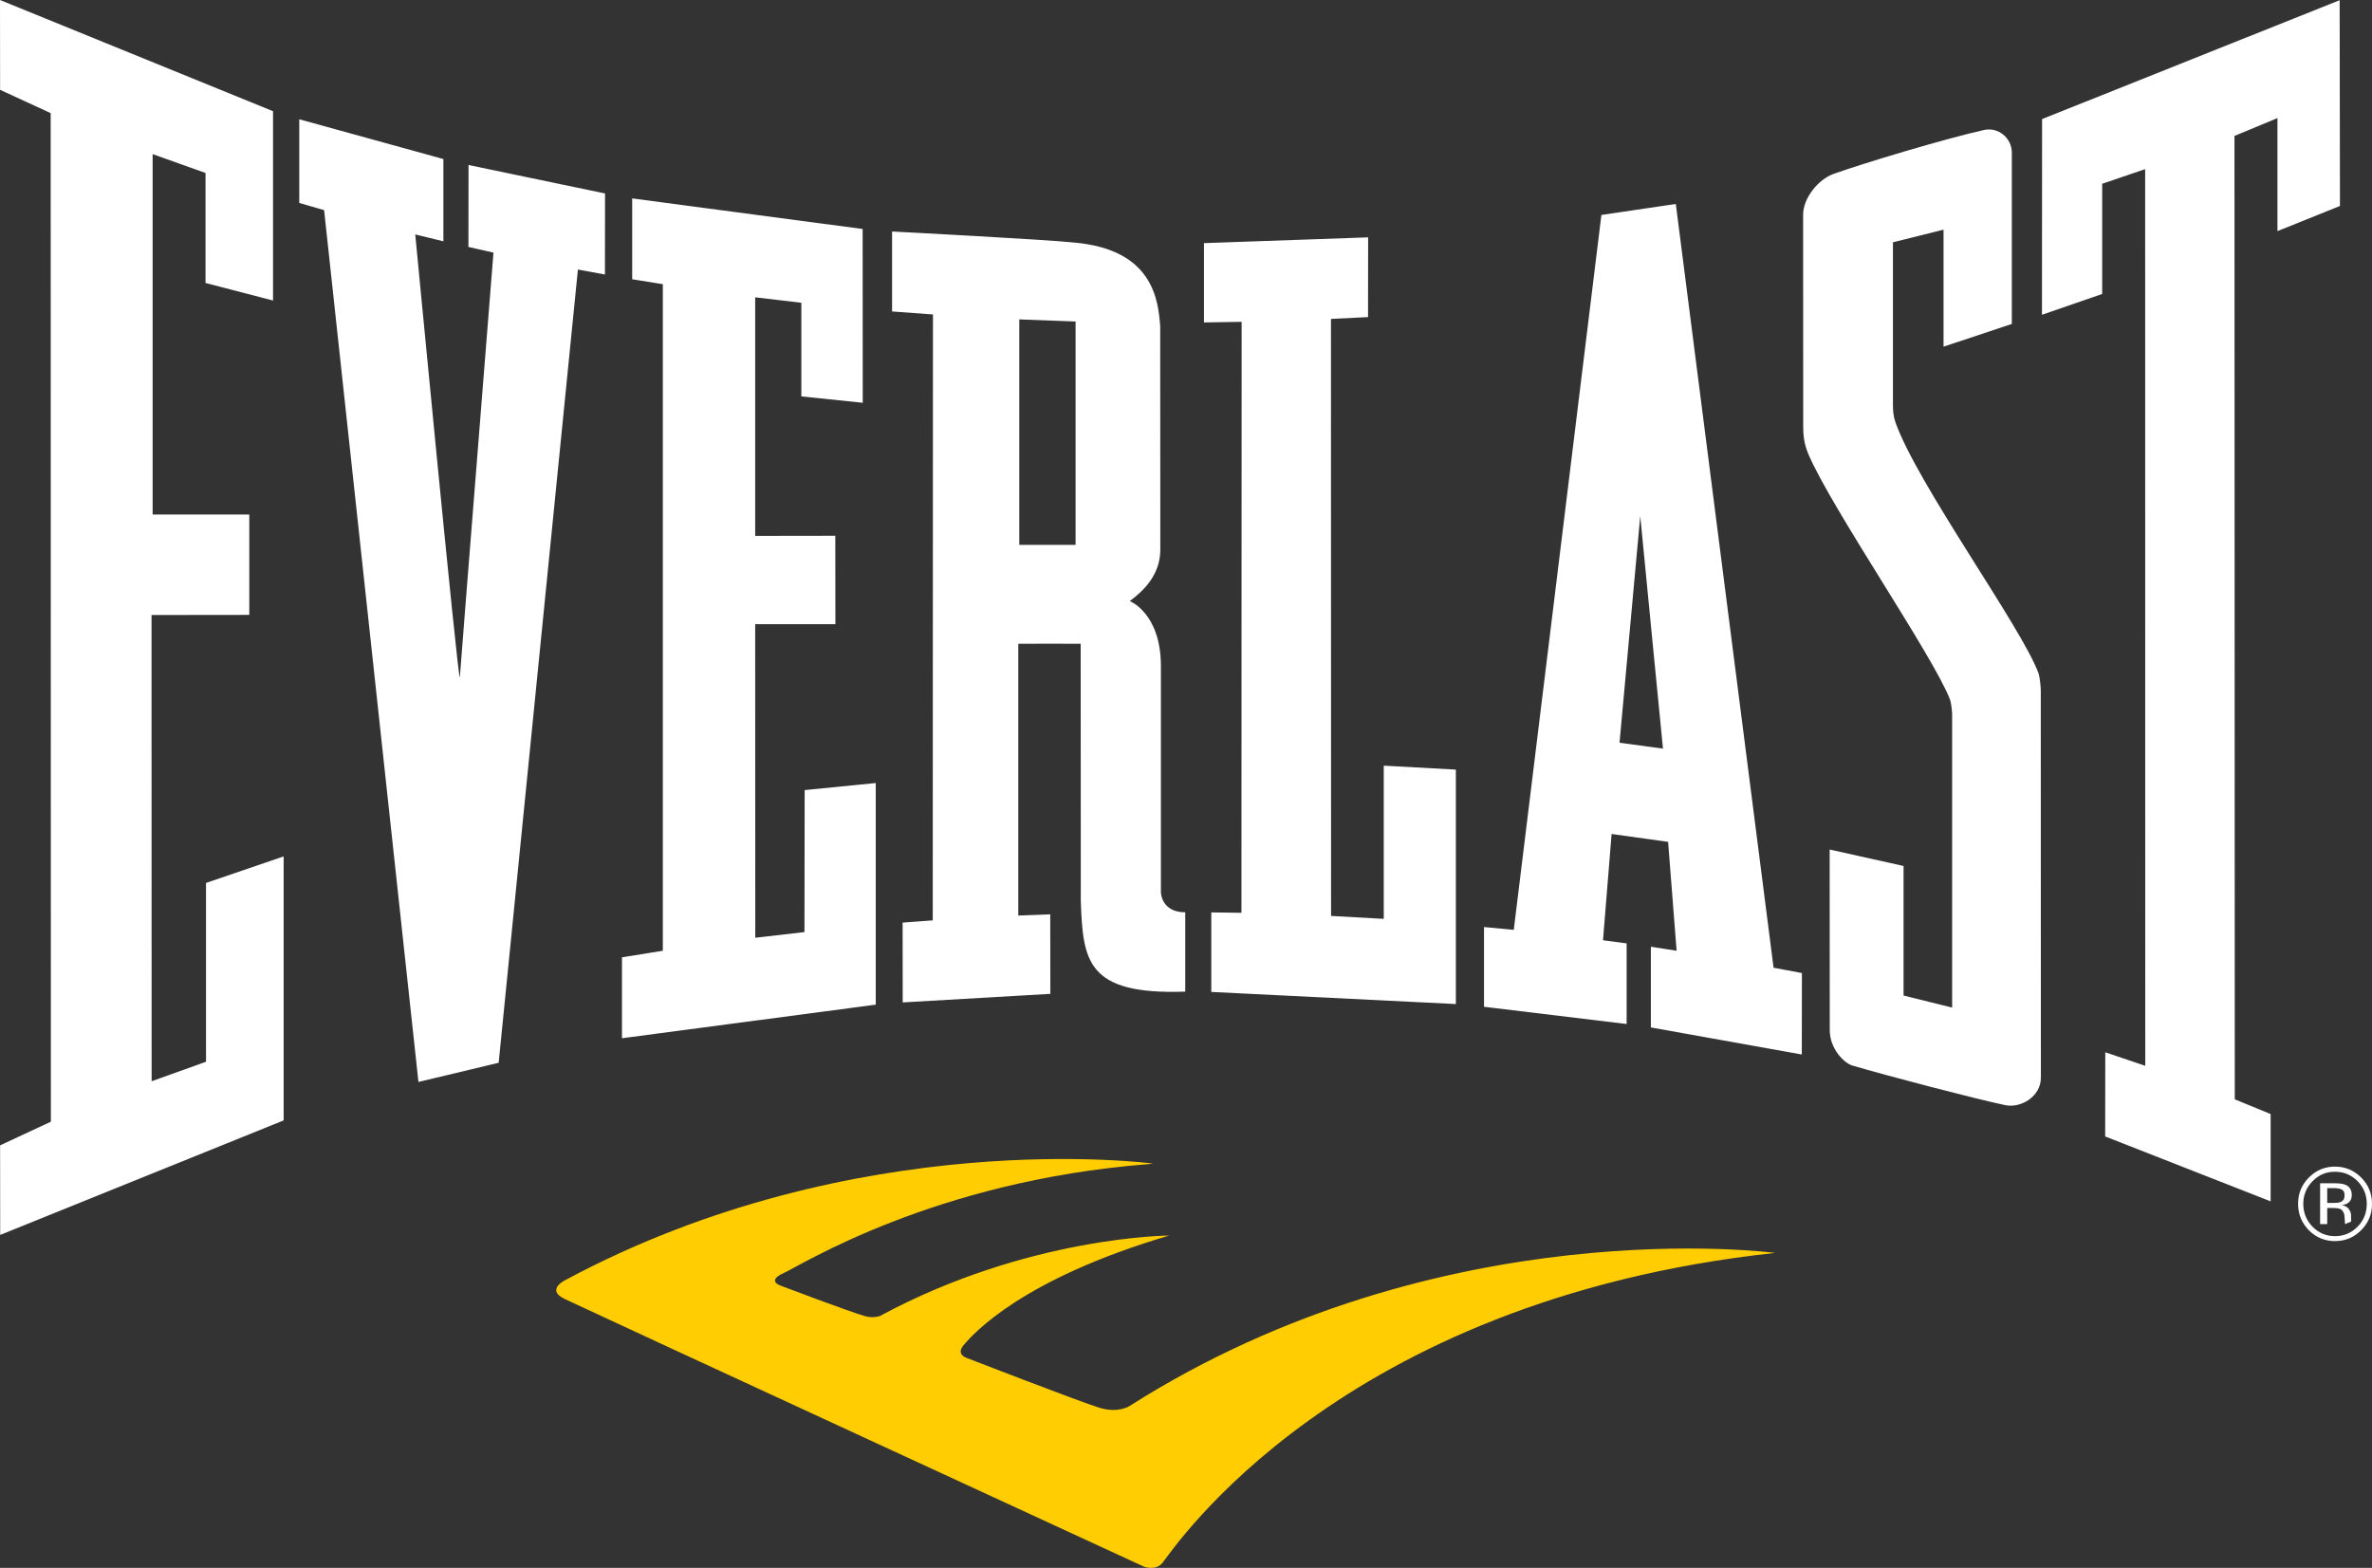
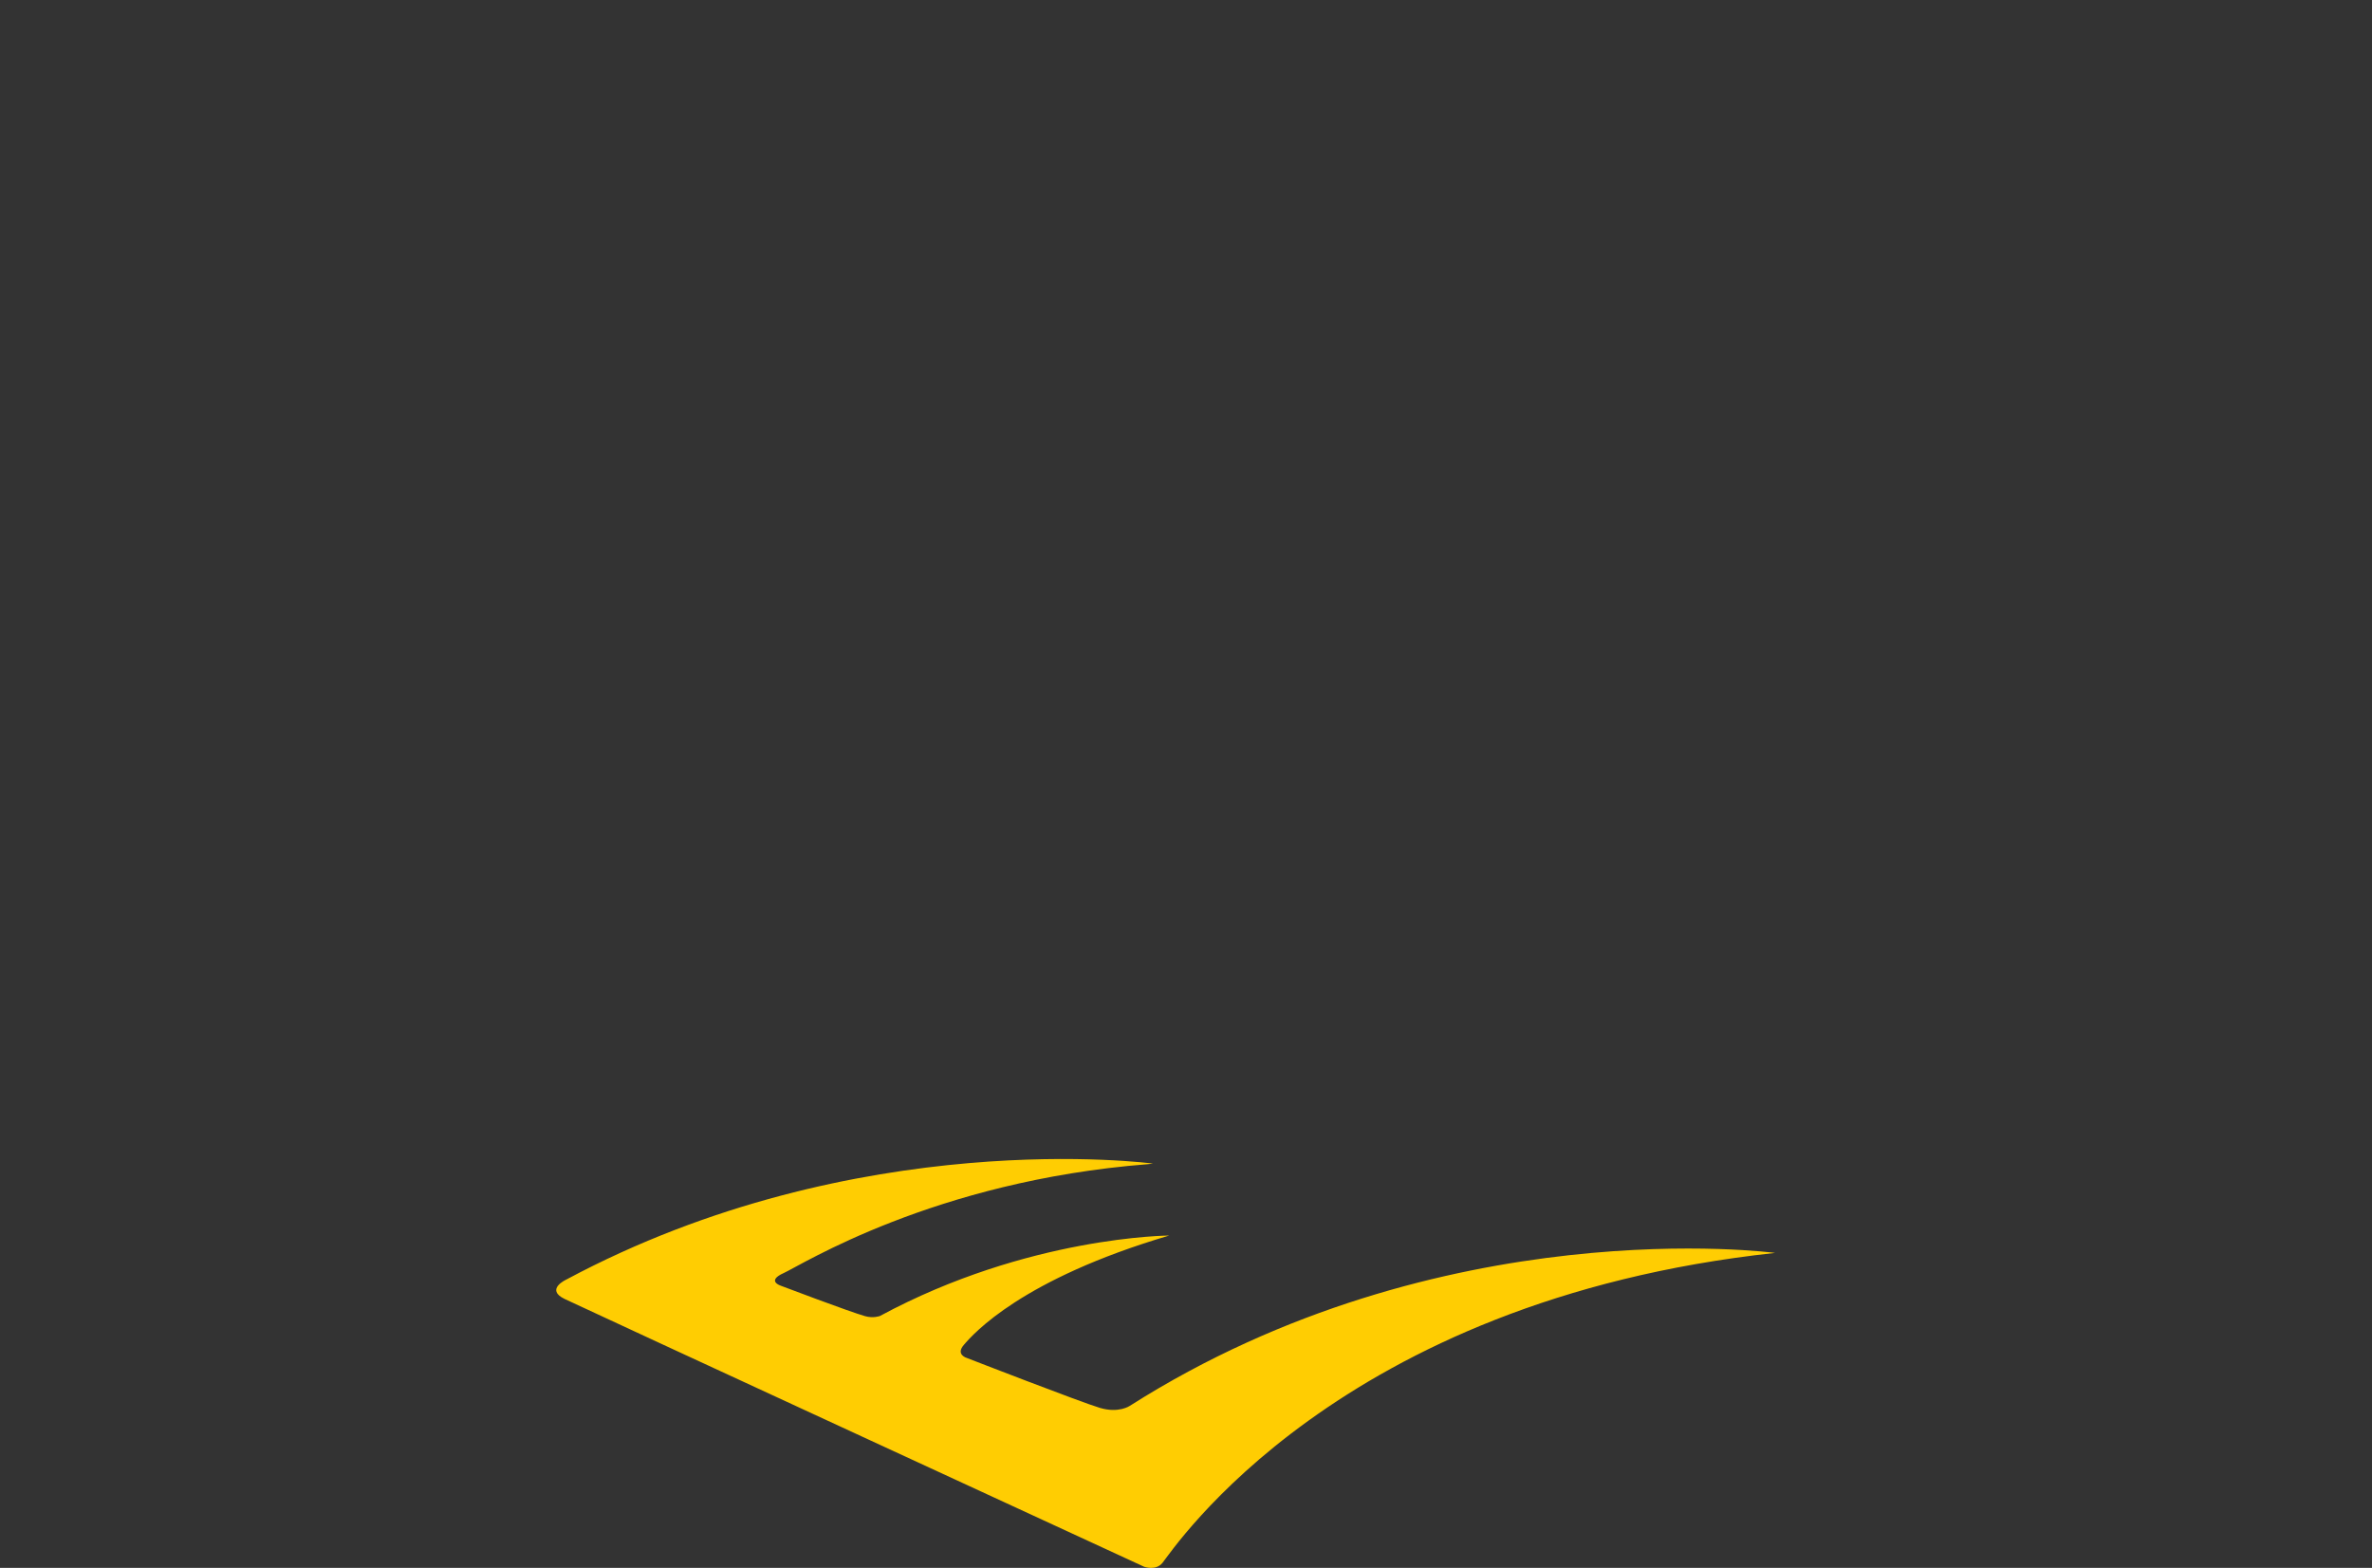
<svg xmlns="http://www.w3.org/2000/svg" width="121" height="80" viewBox="0 0 121 80" fill="none">
  <rect x="0" y="0" width="121" height="80" fill="#333333" stroke="none" />
-   <path d="M119.079 60.375C119.334 60.375 119.523 60.401 119.646 60.452C119.861 60.545 119.968 60.72 119.968 60.977C119.968 61.163 119.896 61.302 119.763 61.389C119.692 61.436 119.59 61.472 119.462 61.492C119.626 61.518 119.743 61.585 119.82 61.693C119.896 61.806 119.932 61.914 119.932 62.017V62.172L119.937 62.326L119.626 62.46L119.605 62.182C119.605 61.94 119.539 61.781 119.411 61.703C119.334 61.657 119.196 61.636 119.002 61.636H118.716V62.46H118.353V60.375H119.079ZM119.467 60.699C119.375 60.648 119.232 60.622 119.028 60.622H118.716V61.379H119.043C119.196 61.379 119.314 61.364 119.391 61.333C119.534 61.276 119.6 61.168 119.6 61.008C119.605 60.854 119.564 60.756 119.467 60.699ZM120.448 62.769C120.08 63.14 119.636 63.325 119.11 63.325C118.588 63.325 118.144 63.14 117.776 62.769C117.413 62.398 117.229 61.95 117.229 61.42C117.229 60.895 117.413 60.447 117.781 60.081C118.149 59.711 118.588 59.525 119.11 59.525C119.631 59.525 120.075 59.711 120.448 60.081C120.816 60.452 121 60.895 121 61.42C121.005 61.95 120.816 62.398 120.448 62.769ZM117.97 60.267C117.653 60.586 117.495 60.972 117.495 61.425C117.495 61.878 117.653 62.27 117.965 62.589C118.282 62.913 118.665 63.073 119.115 63.073C119.564 63.073 119.947 62.913 120.264 62.589C120.581 62.27 120.734 61.878 120.734 61.425C120.734 60.972 120.576 60.586 120.264 60.267C119.947 59.947 119.564 59.788 119.115 59.788C118.67 59.783 118.287 59.942 117.97 60.267ZM13.928 5.674V15.334L10.484 14.438V8.826L7.786 7.863V26.251H12.717V31.374L7.73 31.38L7.735 55.169L10.509 54.175V45.051L14.469 43.697V57.167L0.01 63.011L0.005 58.439L2.595 57.234L2.585 5.772L0.005 4.583L0 0L13.928 5.674ZM51.991 27.801H54.867V16.405L51.996 16.297V27.801H51.991ZM60.462 46.549V50.596C55.419 50.772 55.24 49.026 55.133 45.952L55.128 32.847C55.128 32.847 51.945 32.842 51.945 32.847V46.714L53.575 46.652L53.58 50.71L46.049 51.147L46.044 47.074L47.581 46.961L47.592 16.045L45.507 15.891V11.812C45.507 11.812 53.518 12.229 54.831 12.379C58.832 12.744 59.087 15.329 59.184 16.653L59.19 28.058C59.184 29.356 58.306 30.169 57.631 30.669C57.631 30.669 59.195 31.271 59.22 33.928V45.545C59.225 45.555 59.24 46.544 60.462 46.549ZM69.791 12.111L69.786 16.179L67.895 16.272L67.9 46.734L70.588 46.884V39.067L74.266 39.268V51.23L61.79 50.612V46.554L63.328 46.575L63.338 16.421L61.417 16.452V12.405L69.791 12.111ZM44.005 11.684L44.01 20.551L40.878 20.226V15.448L38.523 15.17V27.343L42.61 27.337L42.615 31.848H38.523L38.528 47.847L41.037 47.558L41.047 40.313L44.674 39.953V51.261L31.728 52.975V48.846L33.812 48.511V14.5L32.249 14.248V10.123L44.005 11.684ZM22.618 8.115V12.312L21.183 11.962C21.183 11.962 23.349 34.623 23.456 34.572C23.446 34.587 25.173 12.889 25.173 12.889L23.895 12.6L23.901 8.419L30.864 9.871L30.859 14.006L29.48 13.754L25.438 54.227L21.346 55.205L16.533 10.721L15.266 10.355V6.086L22.618 8.115ZM102.627 7.791V16.529L99.143 17.688V11.72L96.563 12.363V20.576C96.563 20.823 96.558 21.163 96.691 21.55C97.815 24.721 103.133 32.013 103.992 34.361C104.053 34.541 104.104 35.056 104.104 35.221L104.109 54.989C104.109 55.952 103.087 56.554 102.29 56.389C100.737 56.06 96.256 54.891 94.473 54.361C94.08 54.242 93.339 53.521 93.339 52.563C93.334 50.051 93.334 43.346 93.334 43.346L97.104 44.186V50.797L99.582 51.41V36.457C99.582 36.276 99.526 35.839 99.48 35.71C98.612 33.45 93.446 25.978 92.246 23.166C92.021 22.636 91.985 22.173 91.985 21.766L91.98 10.958C91.98 10.098 92.762 9.15 93.523 8.877C95.025 8.337 99.184 7.085 101.212 6.632C101.917 6.473 102.627 7.024 102.627 7.791ZM119.35 0.01L119.365 10.51L116.177 11.792V6.025L113.985 6.936L114 56.091L115.829 56.843V61.297L107.389 57.986L107.394 53.691L109.433 54.381L109.428 8.63L107.236 9.377V15L104.165 16.061L104.17 6.076L119.35 0.01ZM91.919 49.649L91.913 53.804L84.214 52.424V48.305L85.527 48.511L85.093 42.955L82.211 42.553L81.772 47.975L82.978 48.135V52.249L75.702 51.369V47.301L77.22 47.445L81.69 10.968L85.486 10.407L90.473 49.376L91.919 49.649ZM82.615 37.898L84.832 38.197C84.832 38.197 83.667 26.328 83.672 26.328L82.615 37.898Z" fill="white" />
  <path d="M58.816 59.371C58.816 59.371 43.744 57.332 28.881 65.292C28.881 65.292 27.788 65.792 28.81 66.281C29.842 66.781 58.366 79.942 58.366 79.942C58.366 79.942 58.954 80.163 59.301 79.741C59.843 79.077 68.181 66.348 90.549 63.928C90.549 63.928 73.52 61.636 57.63 71.734C57.63 71.734 57.069 72.12 56.113 71.837C55.153 71.554 49.333 69.293 49.333 69.293C49.333 69.293 48.73 69.129 49.165 68.624C49.66 68.042 52.128 65.261 59.644 63.042C59.644 63.042 52.434 63.073 44.888 67.146C44.888 67.146 44.551 67.275 44.132 67.156C43.356 66.94 39.84 65.606 39.84 65.606C39.84 65.606 39.064 65.364 39.984 64.953C40.867 64.556 47.642 60.256 58.545 59.402L58.816 59.371Z" fill="#FFCD02" />
</svg>